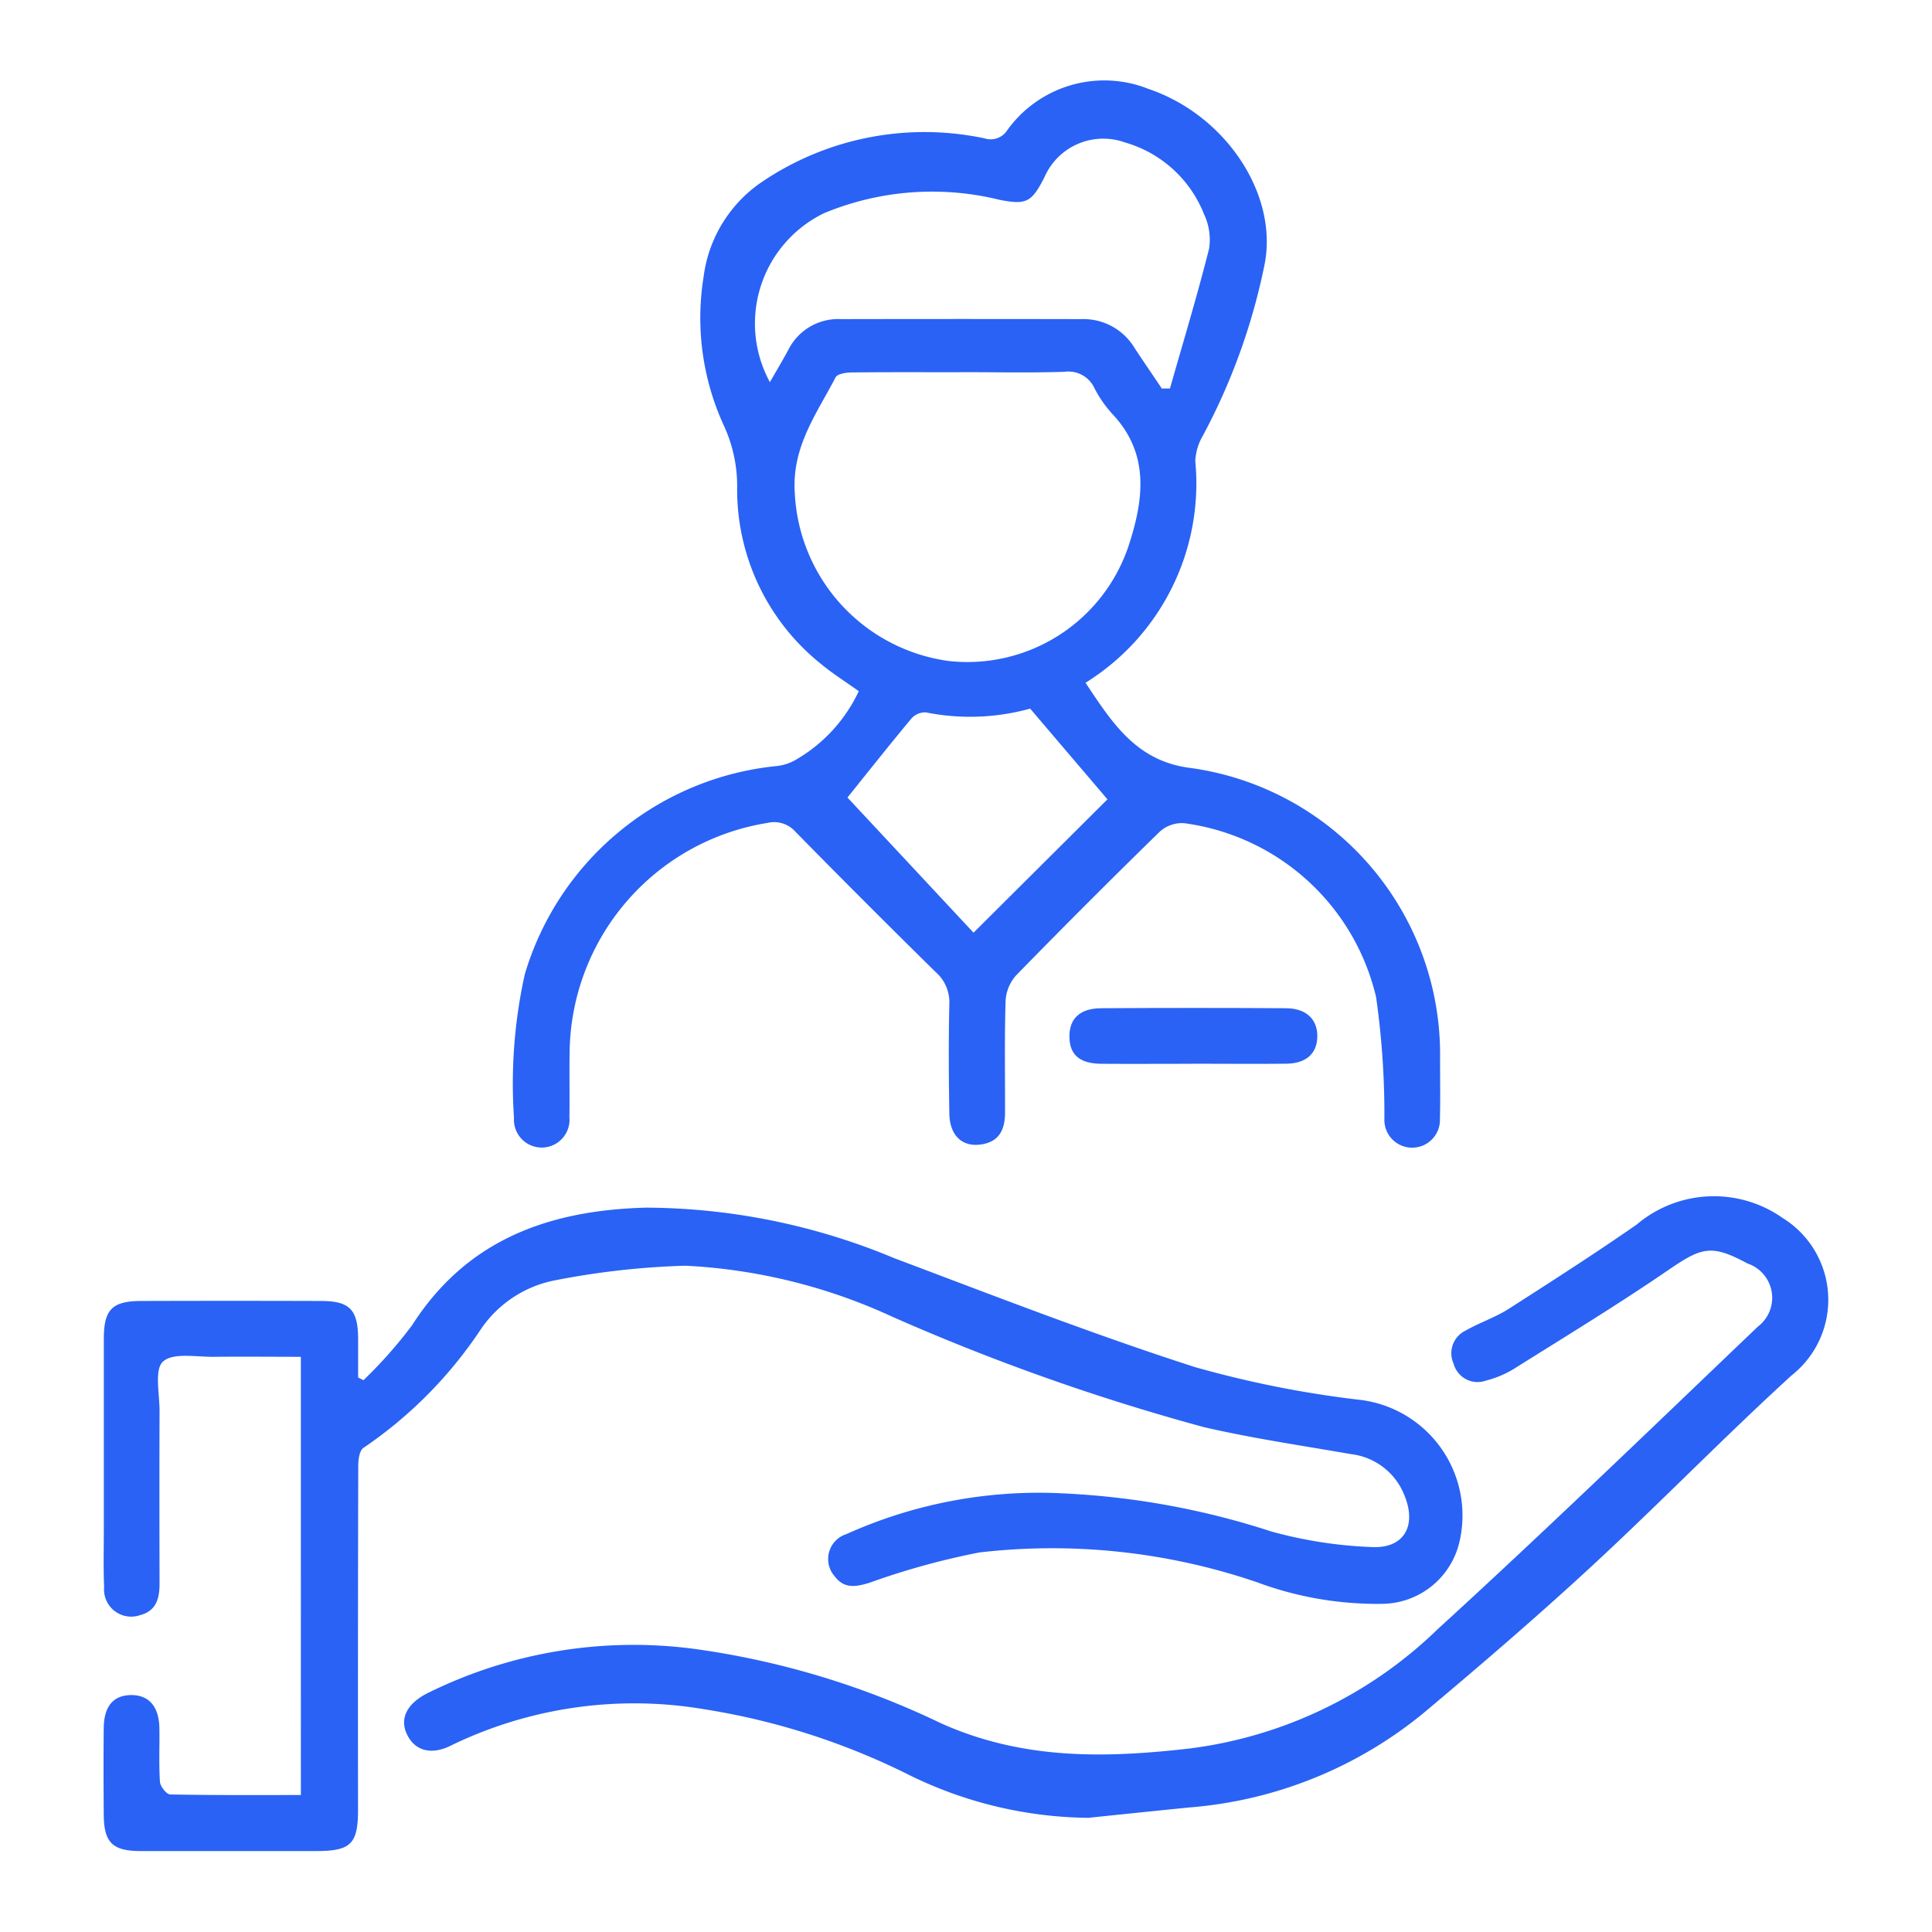
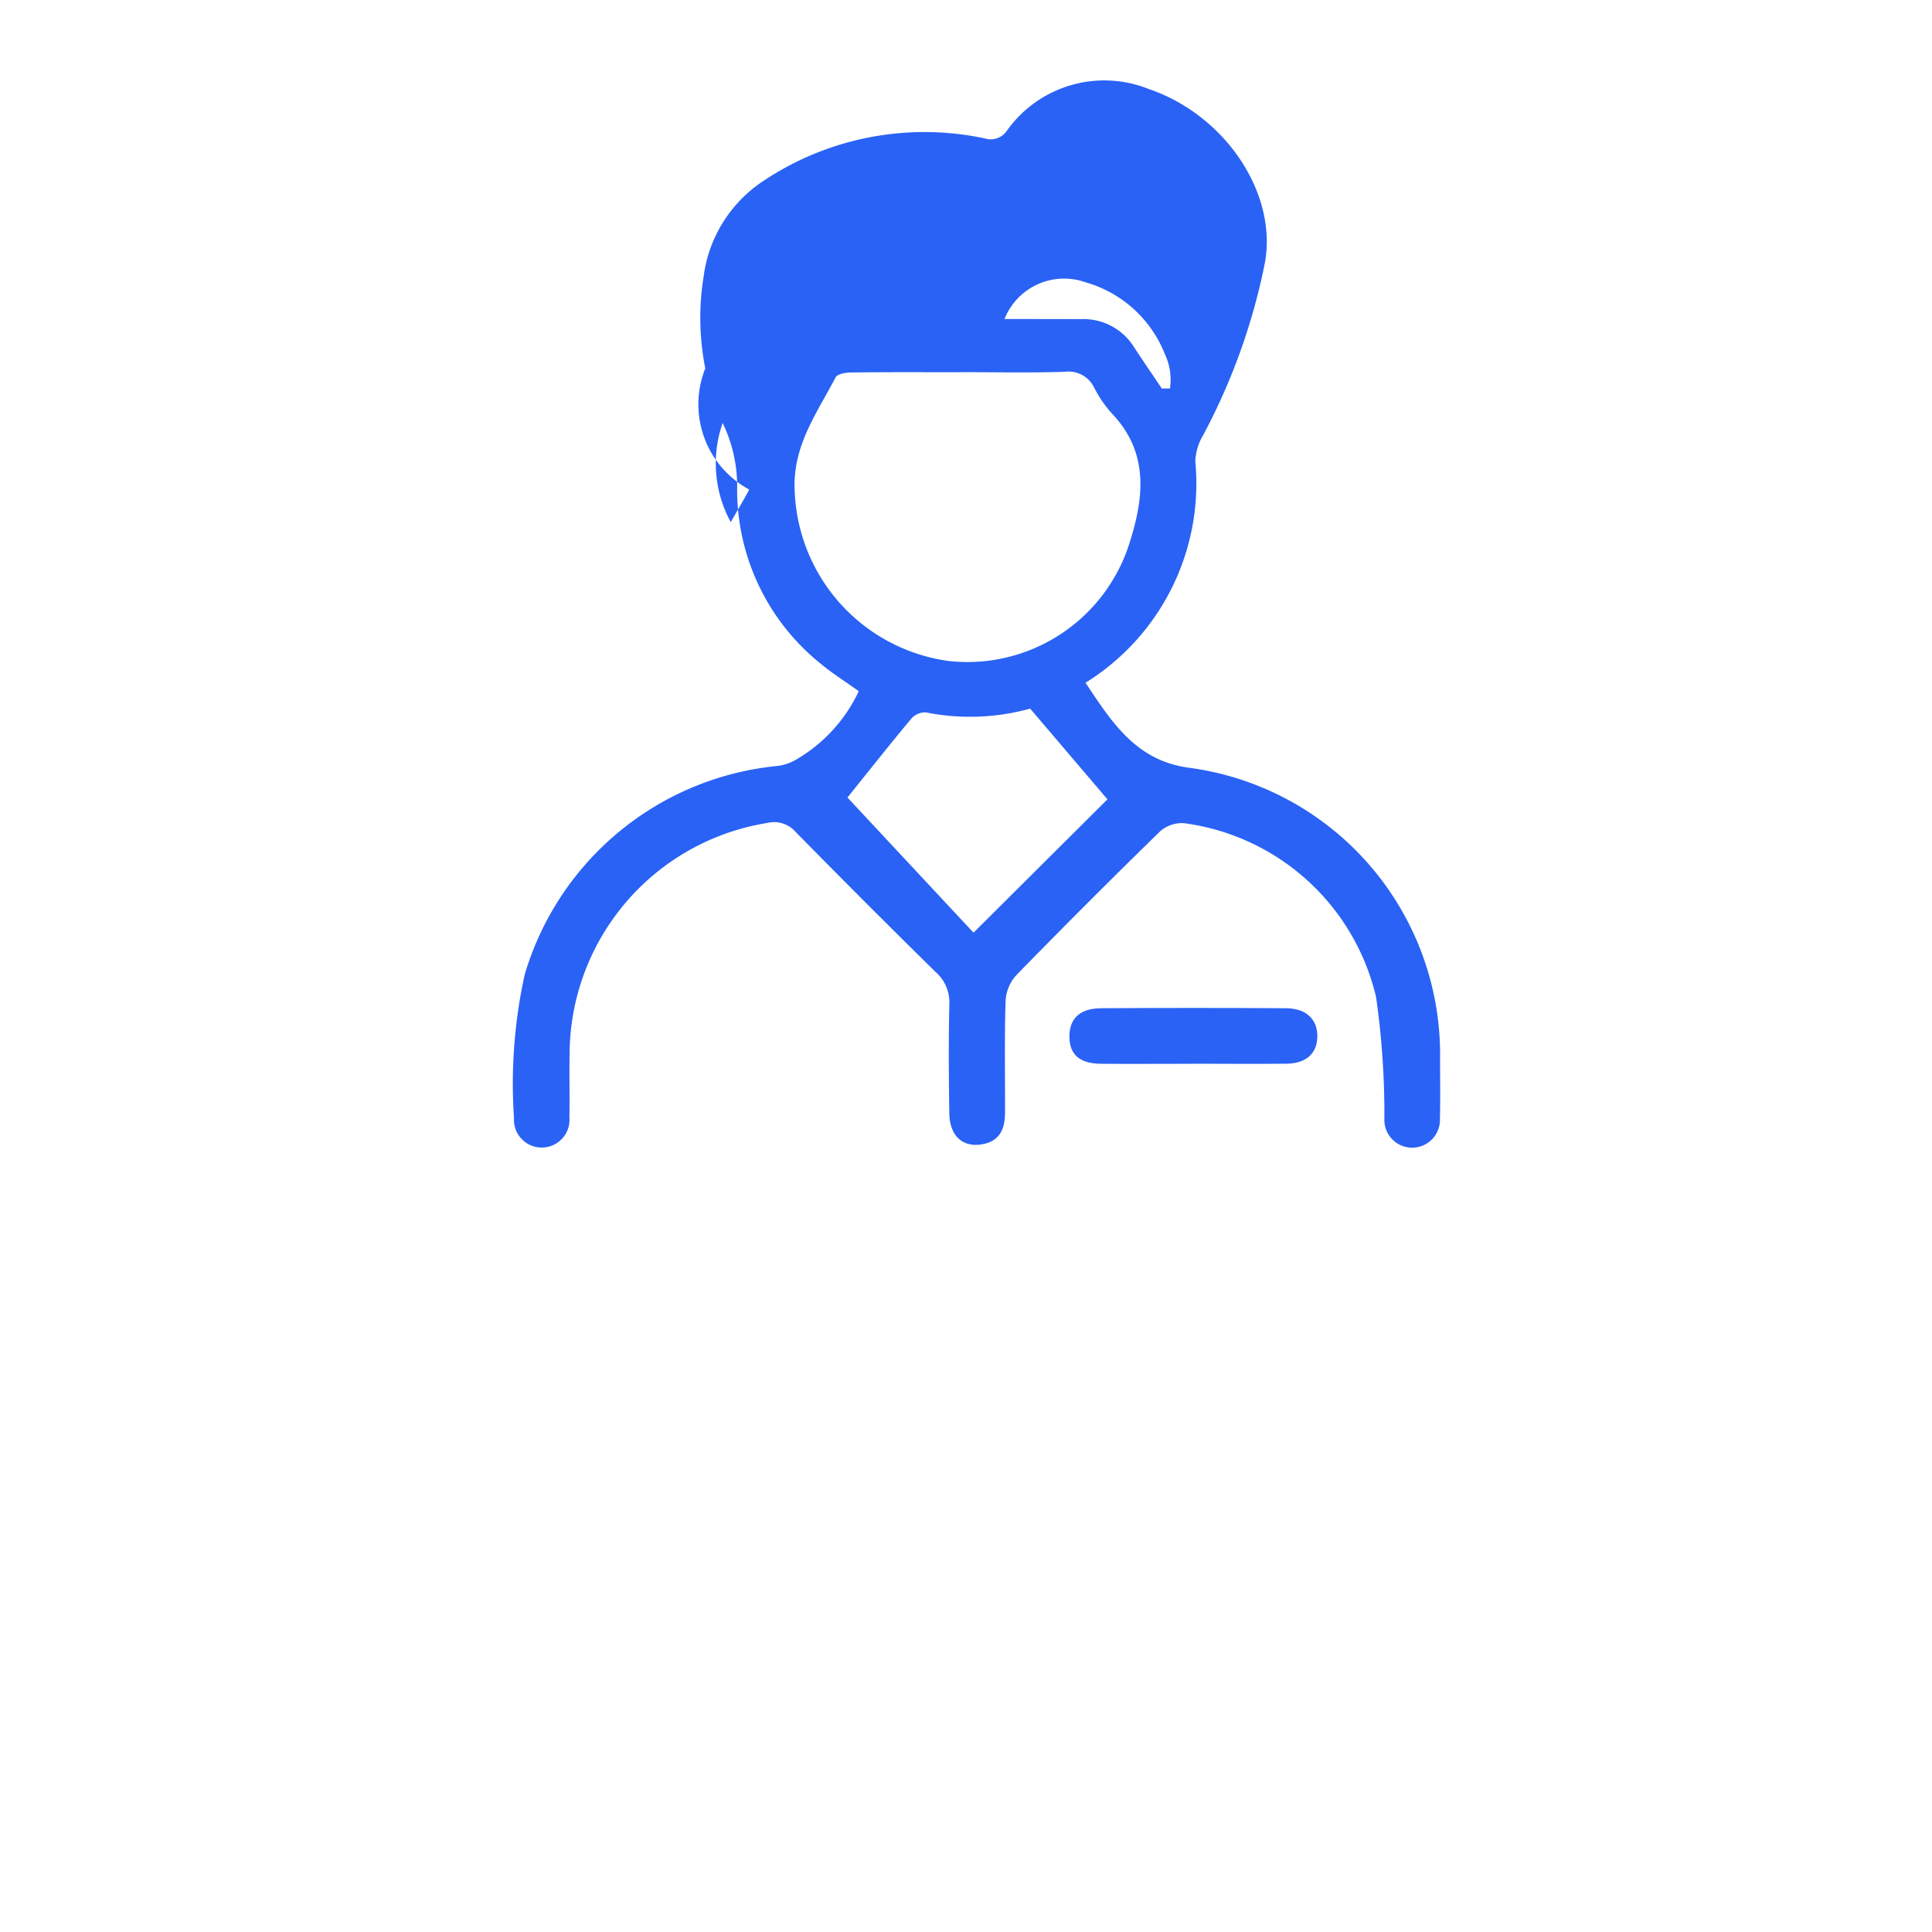
<svg xmlns="http://www.w3.org/2000/svg" width="70" height="70" viewBox="0 0 70 70">
  <rect x="0" y="0" width="70" height="70" fill="#333333" stroke="none" />
  <defs>
    <clipPath id="clip-path">
      <rect id="Rectangle_106" data-name="Rectangle 106" width="62.504" height="64.146" fill="#2962f5" />
    </clipPath>
    <clipPath id="clip-It-ticket-management-hero-3">
      <rect width="70" height="70" />
    </clipPath>
  </defs>
  <g id="It-ticket-management-hero-3" clip-path="url(#clip-It-ticket-management-hero-3)">
    <rect width="70" height="70" fill="#fff" />
    <g id="Group_198" data-name="Group 198" transform="translate(3.748 2.927)">
      <g id="Group_197" data-name="Group 197" clip-path="url(#clip-path)">
-         <path id="Path_619" data-name="Path 619" d="M95.441,22.118c-.485-.349-.961-.646-1.385-1a8.09,8.09,0,0,1-3.024-6.323,5.238,5.238,0,0,0-.487-2.315A9.342,9.342,0,0,1,89.817,7.1a4.9,4.9,0,0,1,2.172-3.475A10.5,10.5,0,0,1,100,2.087a.709.709,0,0,0,.8-.27A4.327,4.327,0,0,1,105.934.294c2.814.951,4.729,3.853,4.2,6.4a22.606,22.606,0,0,1-2.223,6.156,1.981,1.981,0,0,0-.279.936,8.5,8.5,0,0,1-3.978,8.025c.948,1.42,1.813,2.8,3.709,3.074A10.478,10.478,0,0,1,116.5,35.456c0,.716.014,1.432-.005,2.148a1.007,1.007,0,1,1-2.012,0,30.042,30.042,0,0,0-.3-4.4,8.262,8.262,0,0,0-6.962-6.306,1.2,1.2,0,0,0-.868.3q-2.642,2.577-5.219,5.221a1.506,1.506,0,0,0-.376.928c-.042,1.341-.016,2.684-.02,4.027,0,.561-.162,1.027-.792,1.152-.725.143-1.213-.281-1.226-1.11-.021-1.32-.029-2.64,0-3.96a1.457,1.457,0,0,0-.5-1.169q-2.561-2.517-5.076-5.079a1.031,1.031,0,0,0-1.013-.319,8.513,8.513,0,0,0-7.169,8.319c-.013.783.006,1.566-.007,2.349a1.007,1.007,0,1,1-2.008.02,18.338,18.338,0,0,1,.39-5.2,10.619,10.619,0,0,1,9.1-7.546,1.741,1.741,0,0,0,.743-.243,5.621,5.621,0,0,0,2.261-2.477m3.7-11.551c-1.319,0-2.638-.007-3.956.008-.2,0-.52.048-.586.177-.687,1.323-1.591,2.516-1.478,4.195a6.456,6.456,0,0,0,5.589,6.084,6.158,6.158,0,0,0,6.532-4.257c.524-1.633.729-3.276-.62-4.7a4.347,4.347,0,0,1-.647-.935,1.034,1.034,0,0,0-1.078-.588c-1.25.041-2.5.013-3.755.013m7.294.593.277,0c.481-1.688.991-3.369,1.419-5.07a2.141,2.141,0,0,0-.179-1.234,4.374,4.374,0,0,0-2.873-2.613,2.323,2.323,0,0,0-2.914,1.262c-.466.91-.652,1.008-1.626.818a10.2,10.2,0,0,0-6.368.488,4.443,4.443,0,0,0-1.953,6.119c.234-.409.462-.789.671-1.179A2.024,2.024,0,0,1,94.8,8.635q4.357-.009,8.714,0a2.158,2.158,0,0,1,1.912,1.037c.327.5.668.993,1,1.489M95.027,25.966l4.57,4.9,4.852-4.832-2.8-3.286a8.174,8.174,0,0,1-3.781.136.665.665,0,0,0-.523.224c-.822.986-1.618,1.993-2.313,2.857" transform="translate(-68.072 0)" fill="#2962f5" />
-         <path id="Path_620" data-name="Path 620" d="M9.419,233.964a16.434,16.434,0,0,0,1.761-1.989c1.991-3.118,4.97-4.169,8.472-4.265a23.549,23.549,0,0,1,9,1.831c3.613,1.361,7.216,2.762,10.888,3.944a37.969,37.969,0,0,0,6.034,1.195,4.219,4.219,0,0,1,3.546,5.185,2.9,2.9,0,0,1-2.792,2.2,12.491,12.491,0,0,1-4.531-.782,22.968,22.968,0,0,0-10.052-1.081A26.932,26.932,0,0,0,27.76,241.3c-.491.15-.916.23-1.264-.23a.947.947,0,0,1,.425-1.532,16.966,16.966,0,0,1,7.832-1.476,28.546,28.546,0,0,1,7.556,1.38,15.864,15.864,0,0,0,3.625.565c1.183.069,1.664-.763,1.2-1.88a2.376,2.376,0,0,0-1.922-1.485c-1.781-.31-3.575-.572-5.335-.978a79.421,79.421,0,0,1-11.292-4,20.26,20.26,0,0,0-7.5-1.85,28.753,28.753,0,0,0-4.771.539,4.209,4.209,0,0,0-2.664,1.8,15.626,15.626,0,0,1-4.227,4.259c-.143.09-.19.416-.191.633q-.016,6.243-.008,12.485c0,1.23-.262,1.491-1.5,1.492q-3.188,0-6.375,0c-1.022,0-1.331-.307-1.338-1.318-.008-1.052-.012-2.1,0-3.155.011-.779.354-1.171.984-1.178.65-.008,1.018.413,1.032,1.2.011.649-.023,1.3.021,1.945.011.166.238.452.371.455,1.561.032,3.123.021,4.734.021V233.115c-1.052,0-2.1-.012-3.141,0-.639.01-1.482-.163-1.853.171-.321.288-.124,1.174-.126,1.8-.008,2.081-.005,4.162,0,6.242,0,.531-.112.99-.7,1.145a.984.984,0,0,1-1.308-1.012c-.032-.737-.01-1.476-.011-2.215q0-3.39,0-6.78c0-1.065.3-1.371,1.353-1.374q3.255-.01,6.51,0c1.049,0,1.345.314,1.351,1.373,0,.466,0,.932,0,1.4l.2.1" transform="translate(0 -186.882)" fill="#2962f5" />
-         <path id="Path_621" data-name="Path 621" d="M85.6,247.933a15,15,0,0,1-6.544-1.559,25.459,25.459,0,0,0-7.431-2.379,15.19,15.19,0,0,0-9.14,1.309c-.712.364-1.307.212-1.6-.372-.287-.568-.037-1.114.7-1.5a16.8,16.8,0,0,1,9.968-1.583,30.028,30.028,0,0,1,8.678,2.662c2.928,1.308,5.86,1.268,8.974.912a15.726,15.726,0,0,0,9.014-4.327c3.928-3.588,7.754-7.289,11.6-10.961a1.311,1.311,0,0,0-.372-2.286c-1.3-.7-1.651-.6-2.853.223-1.84,1.261-3.748,2.422-5.638,3.608a3.7,3.7,0,0,1-.986.41.9.9,0,0,1-1.175-.613.909.909,0,0,1,.438-1.2c.5-.286,1.067-.473,1.554-.783,1.561-1,3.121-2,4.64-3.056a4.328,4.328,0,0,1,5.294-.236,3.485,3.485,0,0,1,.32,5.7c-2.46,2.245-4.783,4.64-7.229,6.9-1.985,1.835-4.039,3.6-6.109,5.336a15.26,15.26,0,0,1-8.512,3.421q-1.8.182-3.6.37" transform="translate(-49.876 -184.996)" fill="#2962f5" />
+         <path id="Path_619" data-name="Path 619" d="M95.441,22.118c-.485-.349-.961-.646-1.385-1a8.09,8.09,0,0,1-3.024-6.323,5.238,5.238,0,0,0-.487-2.315A9.342,9.342,0,0,1,89.817,7.1a4.9,4.9,0,0,1,2.172-3.475A10.5,10.5,0,0,1,100,2.087a.709.709,0,0,0,.8-.27A4.327,4.327,0,0,1,105.934.294c2.814.951,4.729,3.853,4.2,6.4a22.606,22.606,0,0,1-2.223,6.156,1.981,1.981,0,0,0-.279.936,8.5,8.5,0,0,1-3.978,8.025c.948,1.42,1.813,2.8,3.709,3.074A10.478,10.478,0,0,1,116.5,35.456c0,.716.014,1.432-.005,2.148a1.007,1.007,0,1,1-2.012,0,30.042,30.042,0,0,0-.3-4.4,8.262,8.262,0,0,0-6.962-6.306,1.2,1.2,0,0,0-.868.3q-2.642,2.577-5.219,5.221a1.506,1.506,0,0,0-.376.928c-.042,1.341-.016,2.684-.02,4.027,0,.561-.162,1.027-.792,1.152-.725.143-1.213-.281-1.226-1.11-.021-1.32-.029-2.64,0-3.96a1.457,1.457,0,0,0-.5-1.169q-2.561-2.517-5.076-5.079a1.031,1.031,0,0,0-1.013-.319,8.513,8.513,0,0,0-7.169,8.319c-.013.783.006,1.566-.007,2.349a1.007,1.007,0,1,1-2.008.02,18.338,18.338,0,0,1,.39-5.2,10.619,10.619,0,0,1,9.1-7.546,1.741,1.741,0,0,0,.743-.243,5.621,5.621,0,0,0,2.261-2.477m3.7-11.551c-1.319,0-2.638-.007-3.956.008-.2,0-.52.048-.586.177-.687,1.323-1.591,2.516-1.478,4.195a6.456,6.456,0,0,0,5.589,6.084,6.158,6.158,0,0,0,6.532-4.257c.524-1.633.729-3.276-.62-4.7a4.347,4.347,0,0,1-.647-.935,1.034,1.034,0,0,0-1.078-.588c-1.25.041-2.5.013-3.755.013m7.294.593.277,0a2.141,2.141,0,0,0-.179-1.234,4.374,4.374,0,0,0-2.873-2.613,2.323,2.323,0,0,0-2.914,1.262c-.466.91-.652,1.008-1.626.818a10.2,10.2,0,0,0-6.368.488,4.443,4.443,0,0,0-1.953,6.119c.234-.409.462-.789.671-1.179A2.024,2.024,0,0,1,94.8,8.635q4.357-.009,8.714,0a2.158,2.158,0,0,1,1.912,1.037c.327.5.668.993,1,1.489M95.027,25.966l4.57,4.9,4.852-4.832-2.8-3.286a8.174,8.174,0,0,1-3.781.136.665.665,0,0,0-.523.224c-.822.986-1.618,1.993-2.313,2.857" transform="translate(-68.072 0)" fill="#2962f5" />
        <path id="Path_622" data-name="Path 622" d="M199.656,189.386c-1.1,0-2.192.008-3.288,0-.785-.008-1.147-.335-1.147-.995,0-.644.383-1.013,1.146-1.018q3.354-.021,6.709,0c.739.006,1.145.418,1.127,1.047-.017.6-.41.956-1.125.963-1.14.012-2.281,0-3.422,0" transform="translate(-160.222 -153.77)" fill="#2962f5" />
      </g>
    </g>
  </g>
</svg>